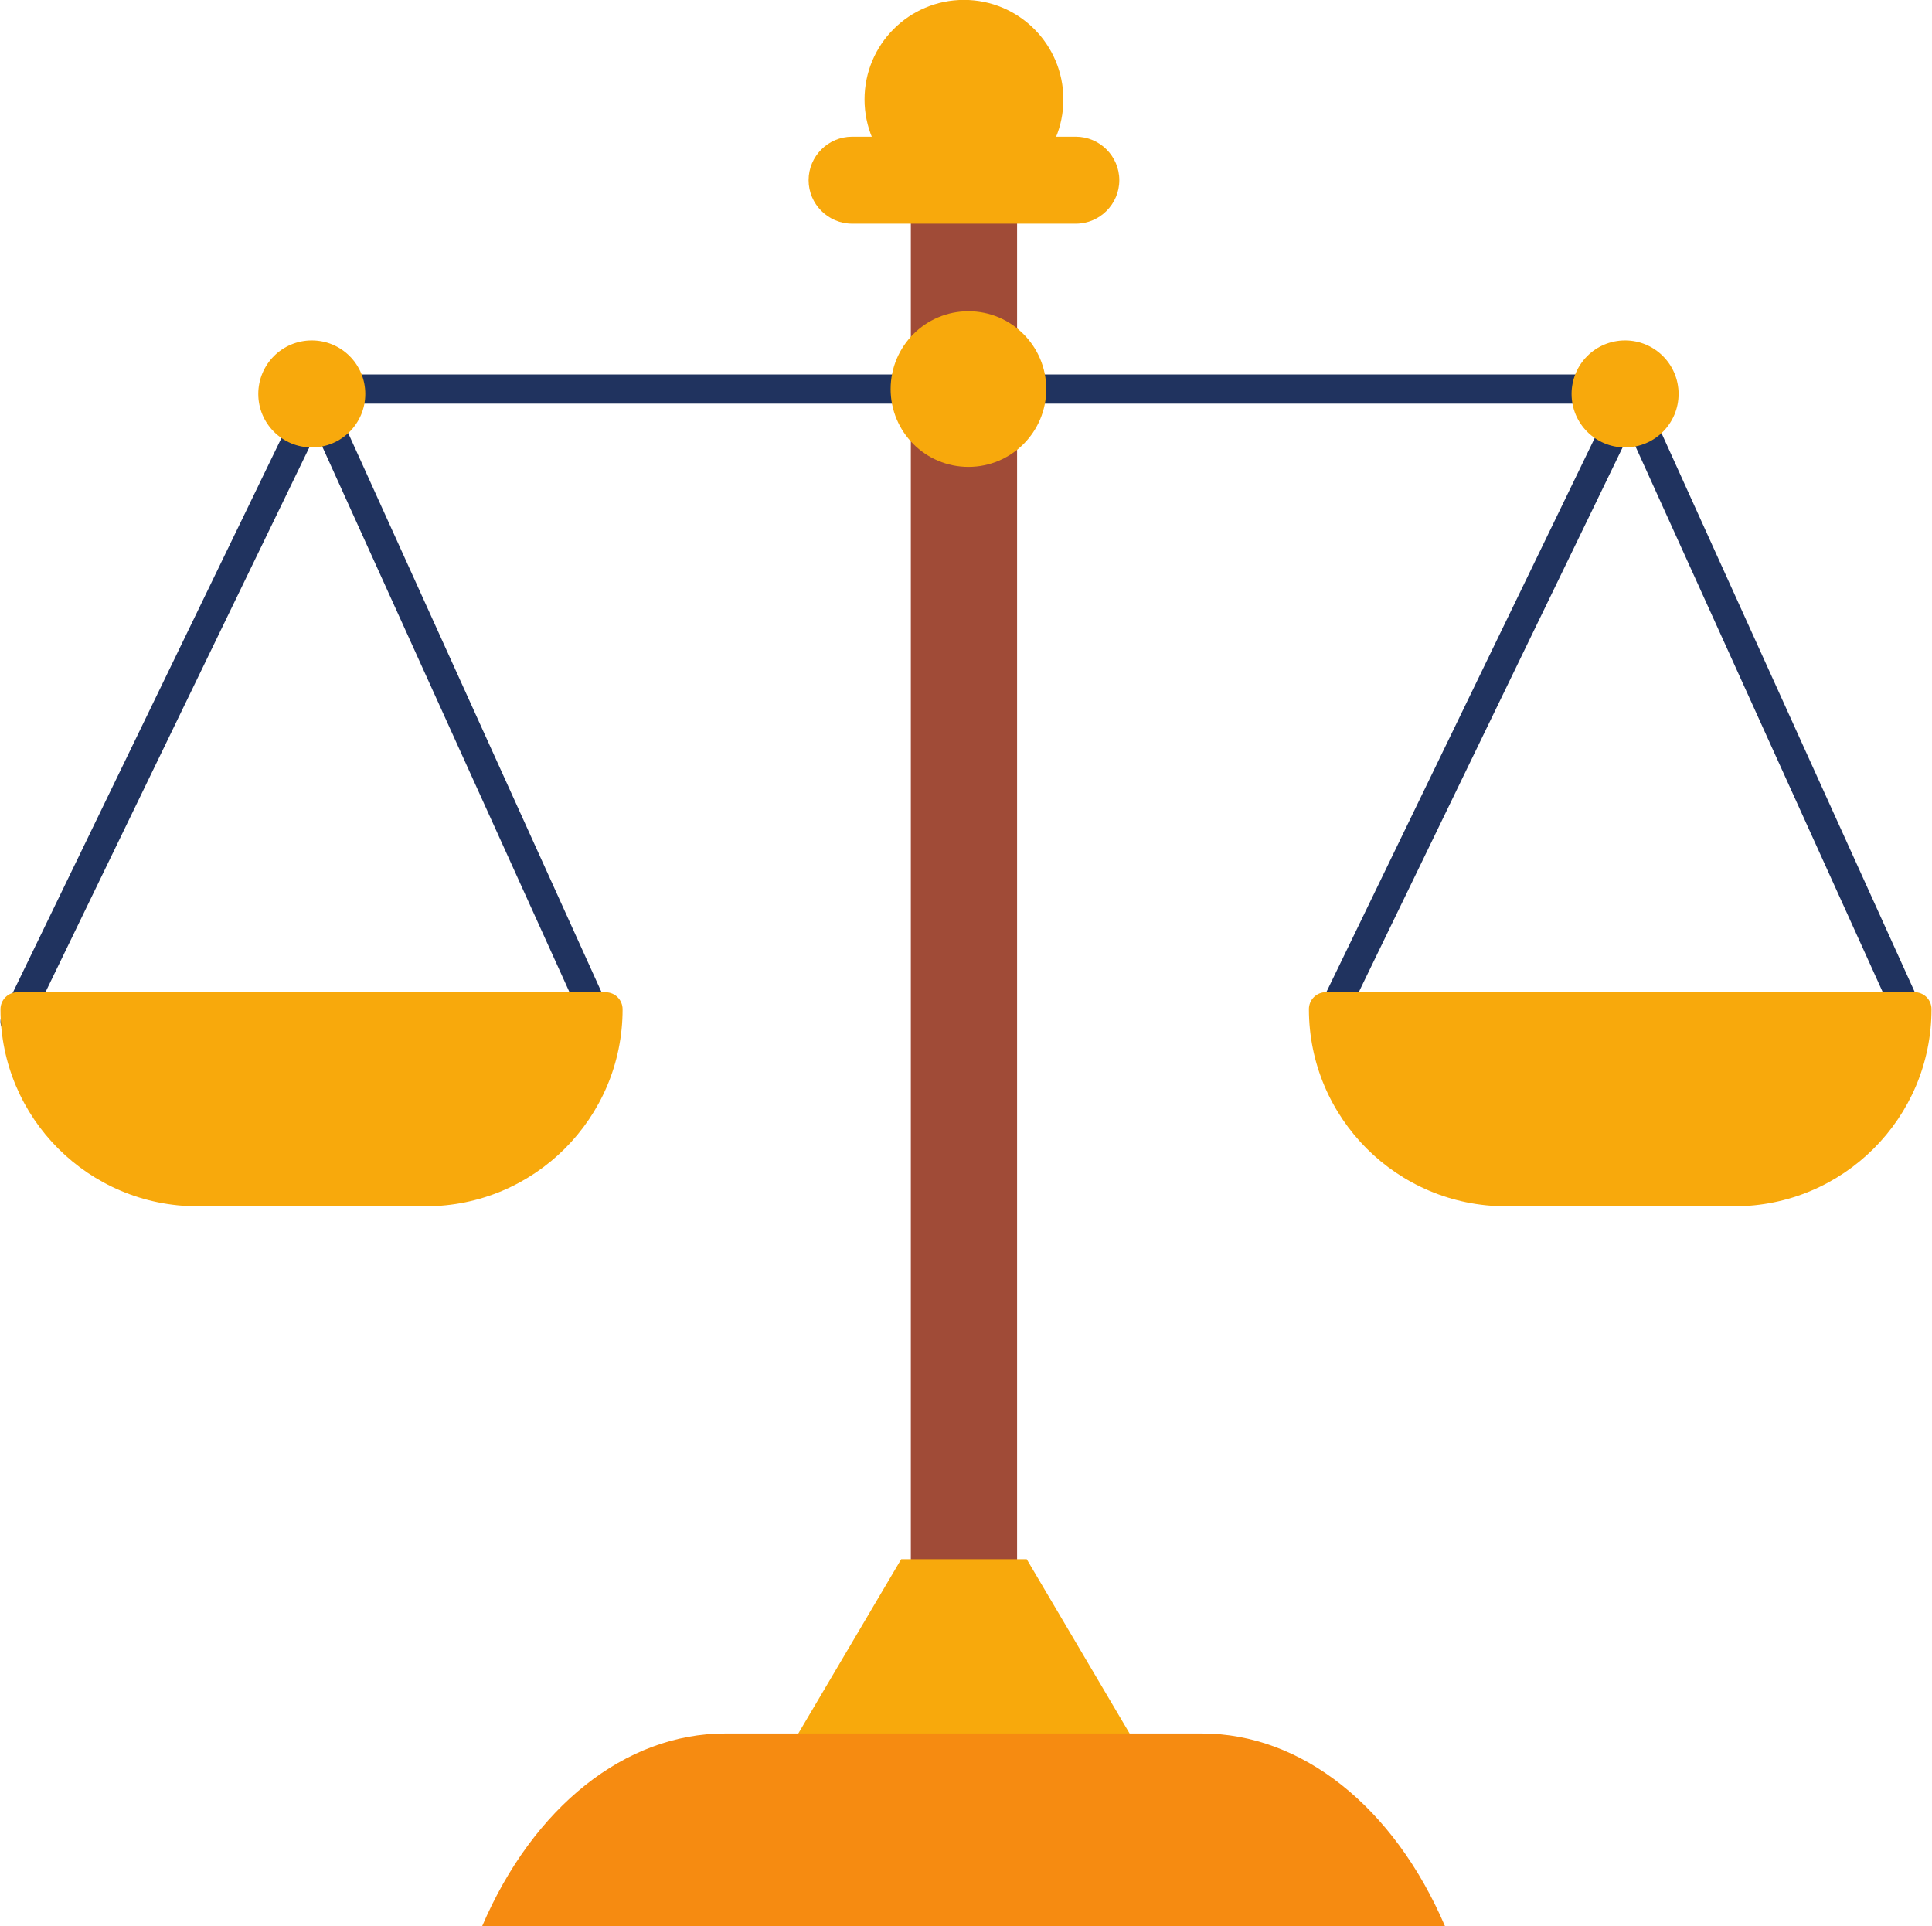
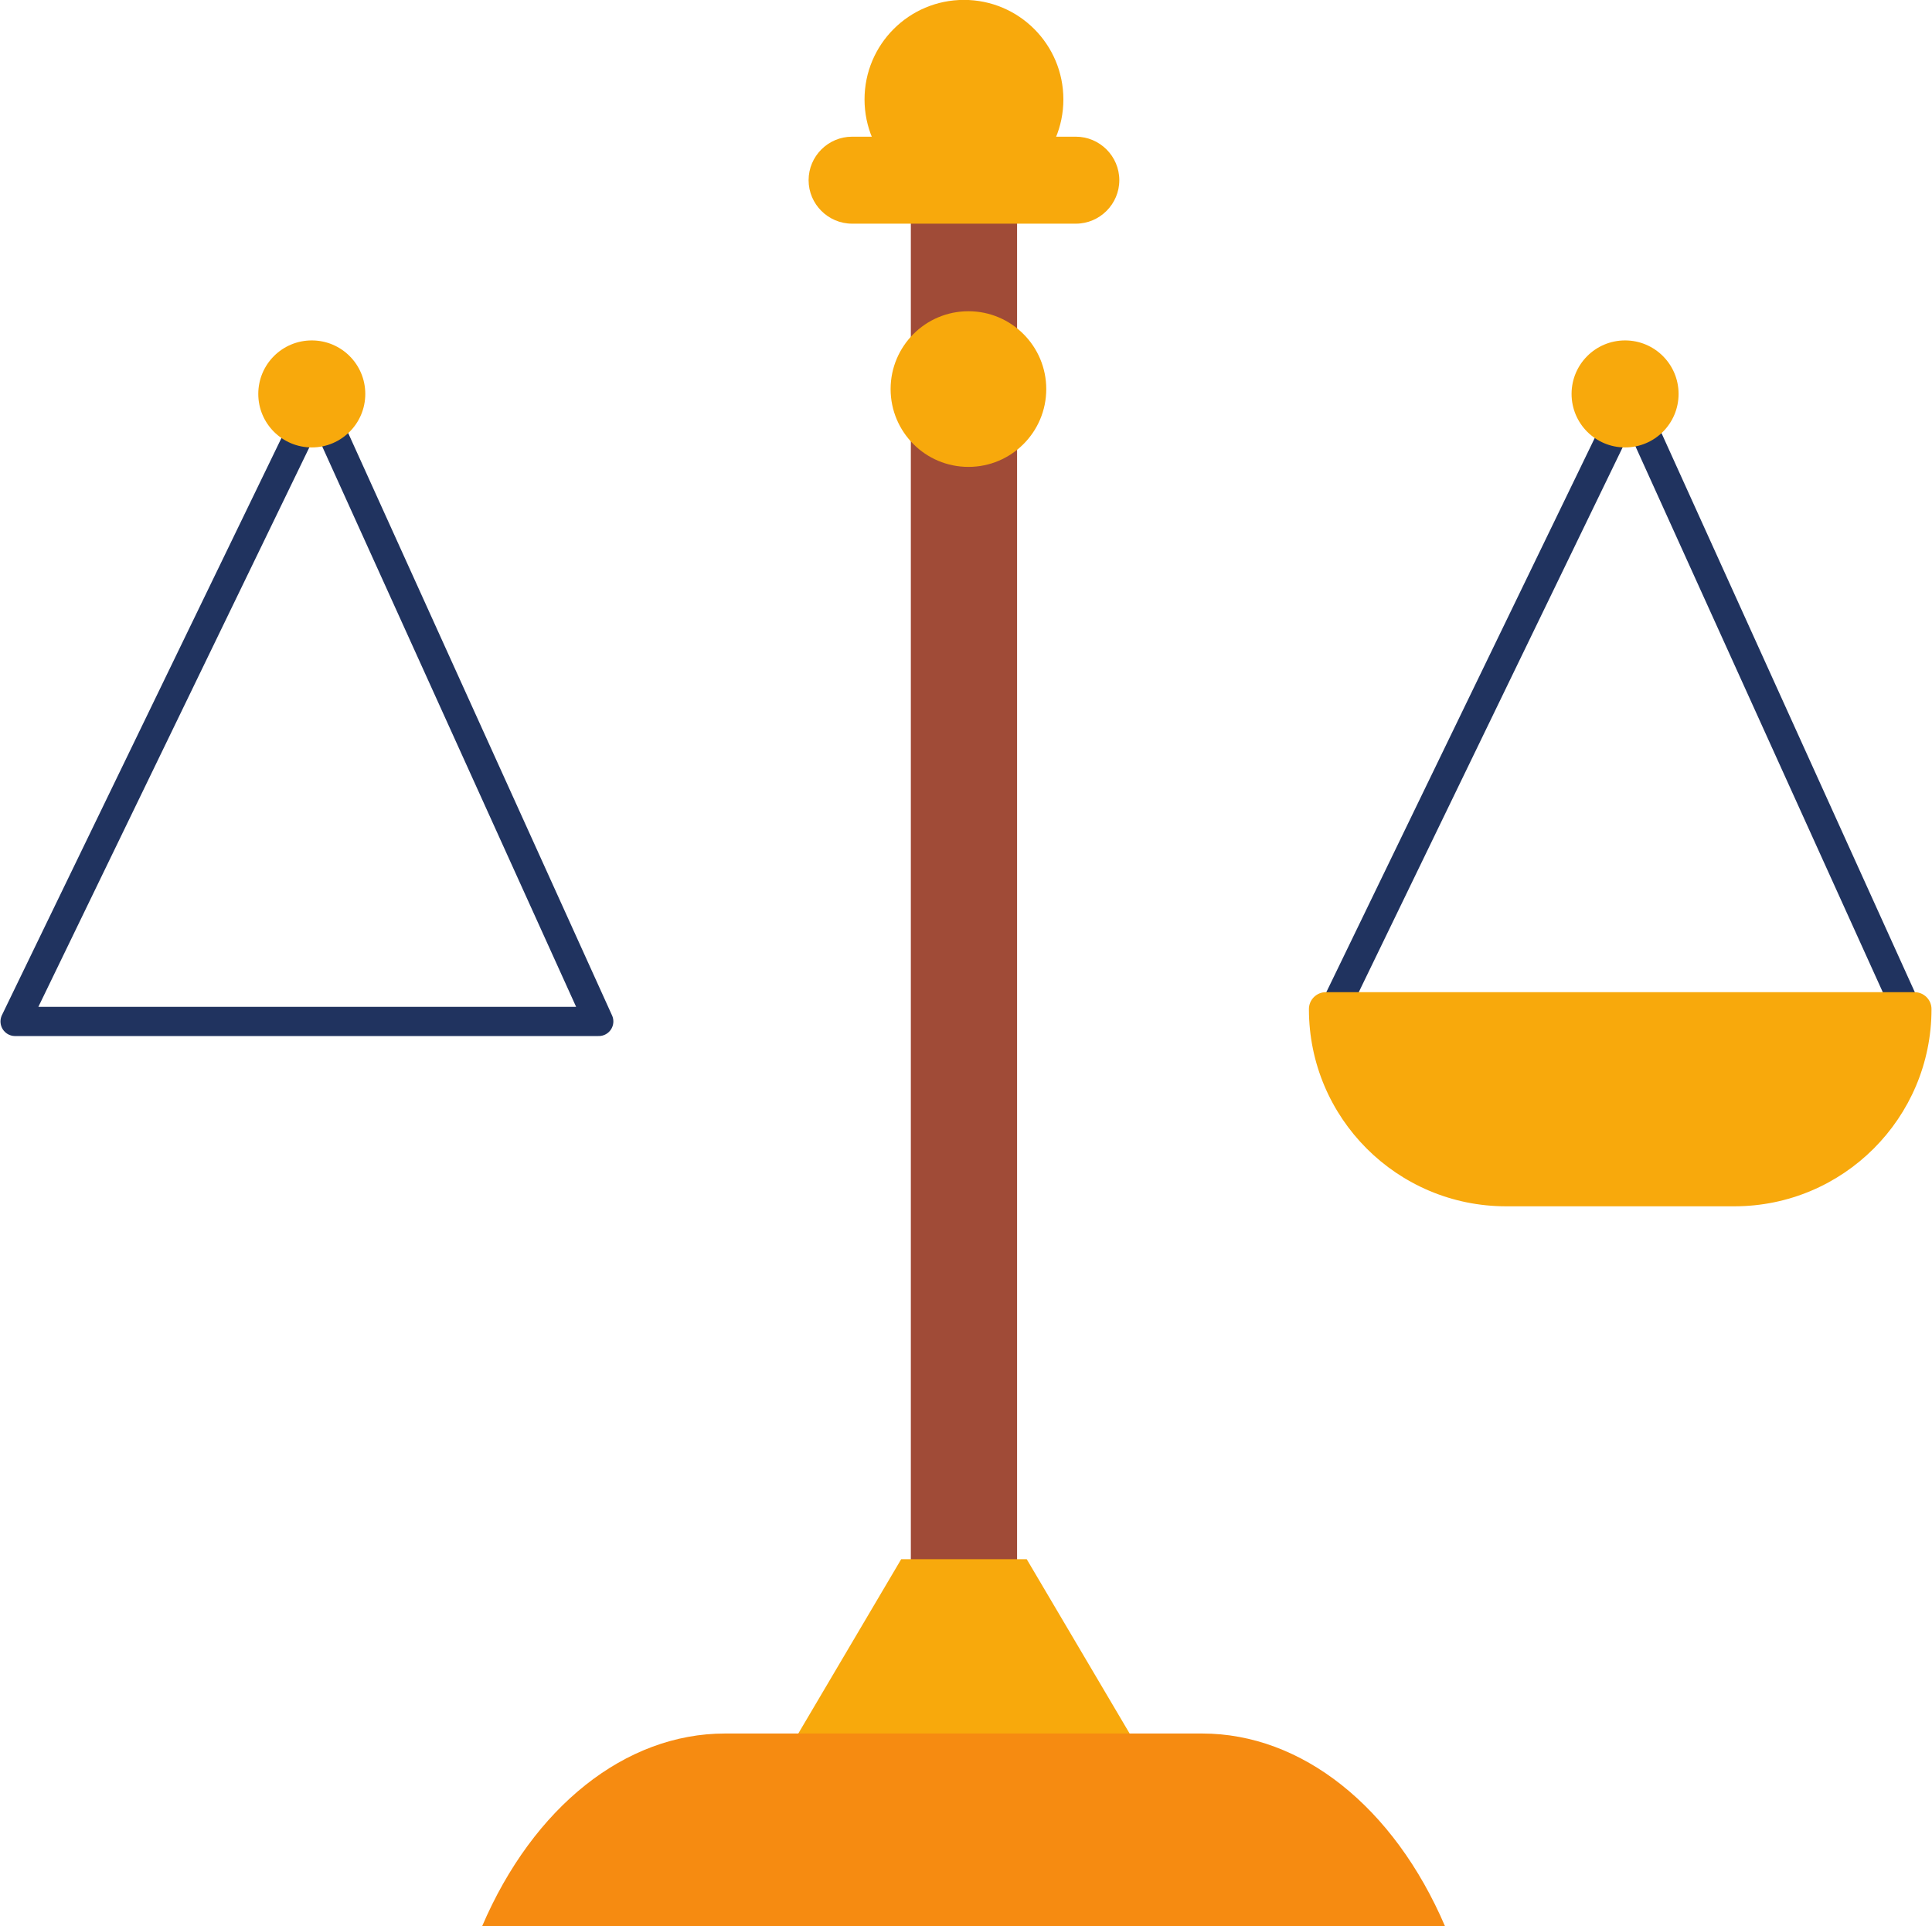
<svg xmlns="http://www.w3.org/2000/svg" height="198.0" preserveAspectRatio="xMidYMid meet" version="1.1" viewBox="113.3 113.6 198.6 198.0" width="198.6" zoomAndPan="magnify">
  <g id="surface1">
    <g id="change1_1">
      <path d="m217.85 302.09h-10.92v-181h10.92v181" fill="#a04b37" />
    </g>
    <g id="change2_1">
      <path d="m222.61 123.82c0 5.64-4.57 10.22-10.22 10.22s-10.22-4.58-10.22-10.22c0-5.65 4.57-10.23 10.22-10.23s10.22 4.58 10.22 10.23" fill="#f8a90c" />
    </g>
    <g id="change2_2">
      <path d="m218.84 273.86h-12.9l-14.01 23.73h40.92l-14.01-23.73" fill="#f8a90c" />
    </g>
    <g id="change3_1">
      <path d="m236.88 291.78h-49.06c-10.22 0-19.7 7.52-24.97 19.83h99c-5.27-12.31-14.75-19.83-24.97-19.83" fill="#f68b11" />
    </g>
    <g id="change2_3">
      <path d="m223.89 136.59h-23c-2.46 0-4.47-2.01-4.47-4.47s2.01-4.47 4.47-4.47h23c2.46 0 4.47 2.01 4.47 4.47s-2.01 4.47-4.47 4.47" fill="#f8a90c" />
    </g>
-     <path d="m1458.5 2716.1h1365" fill="none" stroke="#20335f" stroke-linecap="round" stroke-linejoin="round" stroke-miterlimit="10" stroke-width="30" transform="matrix(.1 0 0 -.1 0 425.2)" />
    <path d="m2808.5 2706.1l-310-640h600zm0 0" fill="none" stroke="#20335f" stroke-linecap="round" stroke-linejoin="round" stroke-miterlimit="10" stroke-width="30" transform="matrix(.1 0 0 -.1 0 425.2)" />
    <g id="change2_4">
      <path d="m285.85 154.09c0 3.04-2.46 5.5-5.5 5.5s-5.5-2.46-5.5-5.5 2.46-5.5 5.5-5.5 5.5 2.46 5.5 5.5" fill="#f8a90c" />
    </g>
    <g id="change2_5">
      <path d="m291.58 237.59h-23.46c-11.19 0-20.27-9.07-20.27-20.27 0-0.96 0.78-1.74 1.75-1.74h60.5c0.97 0 1.75 0.78 1.75 1.74 0 11.2-9.08 20.27-20.27 20.27" fill="#f8a90c" />
    </g>
    <path d="m1458.5 2706.1l-310-640h600zm0 0" fill="none" stroke="#20335f" stroke-linecap="round" stroke-linejoin="round" stroke-miterlimit="10" stroke-width="30" transform="matrix(.1 0 0 -.1 0 425.2)" />
    <g id="change2_6">
      <path d="m150.85 154.09c0 3.04-2.46 5.5-5.5 5.5s-5.5-2.46-5.5-5.5 2.46-5.5 5.5-5.5 5.5 2.46 5.5 5.5" fill="#f8a90c" />
    </g>
    <g id="change2_7">
-       <path d="m157.05 237.59h-23.44c-11.19 0-20.26-9.07-20.26-20.25 0-0.97 0.78-1.75 1.74-1.75h60.47c0.96 0 1.74 0.78 1.74 1.75 0 11.18-9.07 20.25-20.25 20.25" fill="#f8a90c" />
-     </g>
+       </g>
    <g id="change2_8">
      <path d="m220.85 153.59c0 4.42-3.58 8-8 8s-8-3.58-8-8c0-4.41 3.58-8 8-8s8 3.59 8 8" fill="#f8a90c" />
    </g>
  </g>
</svg>